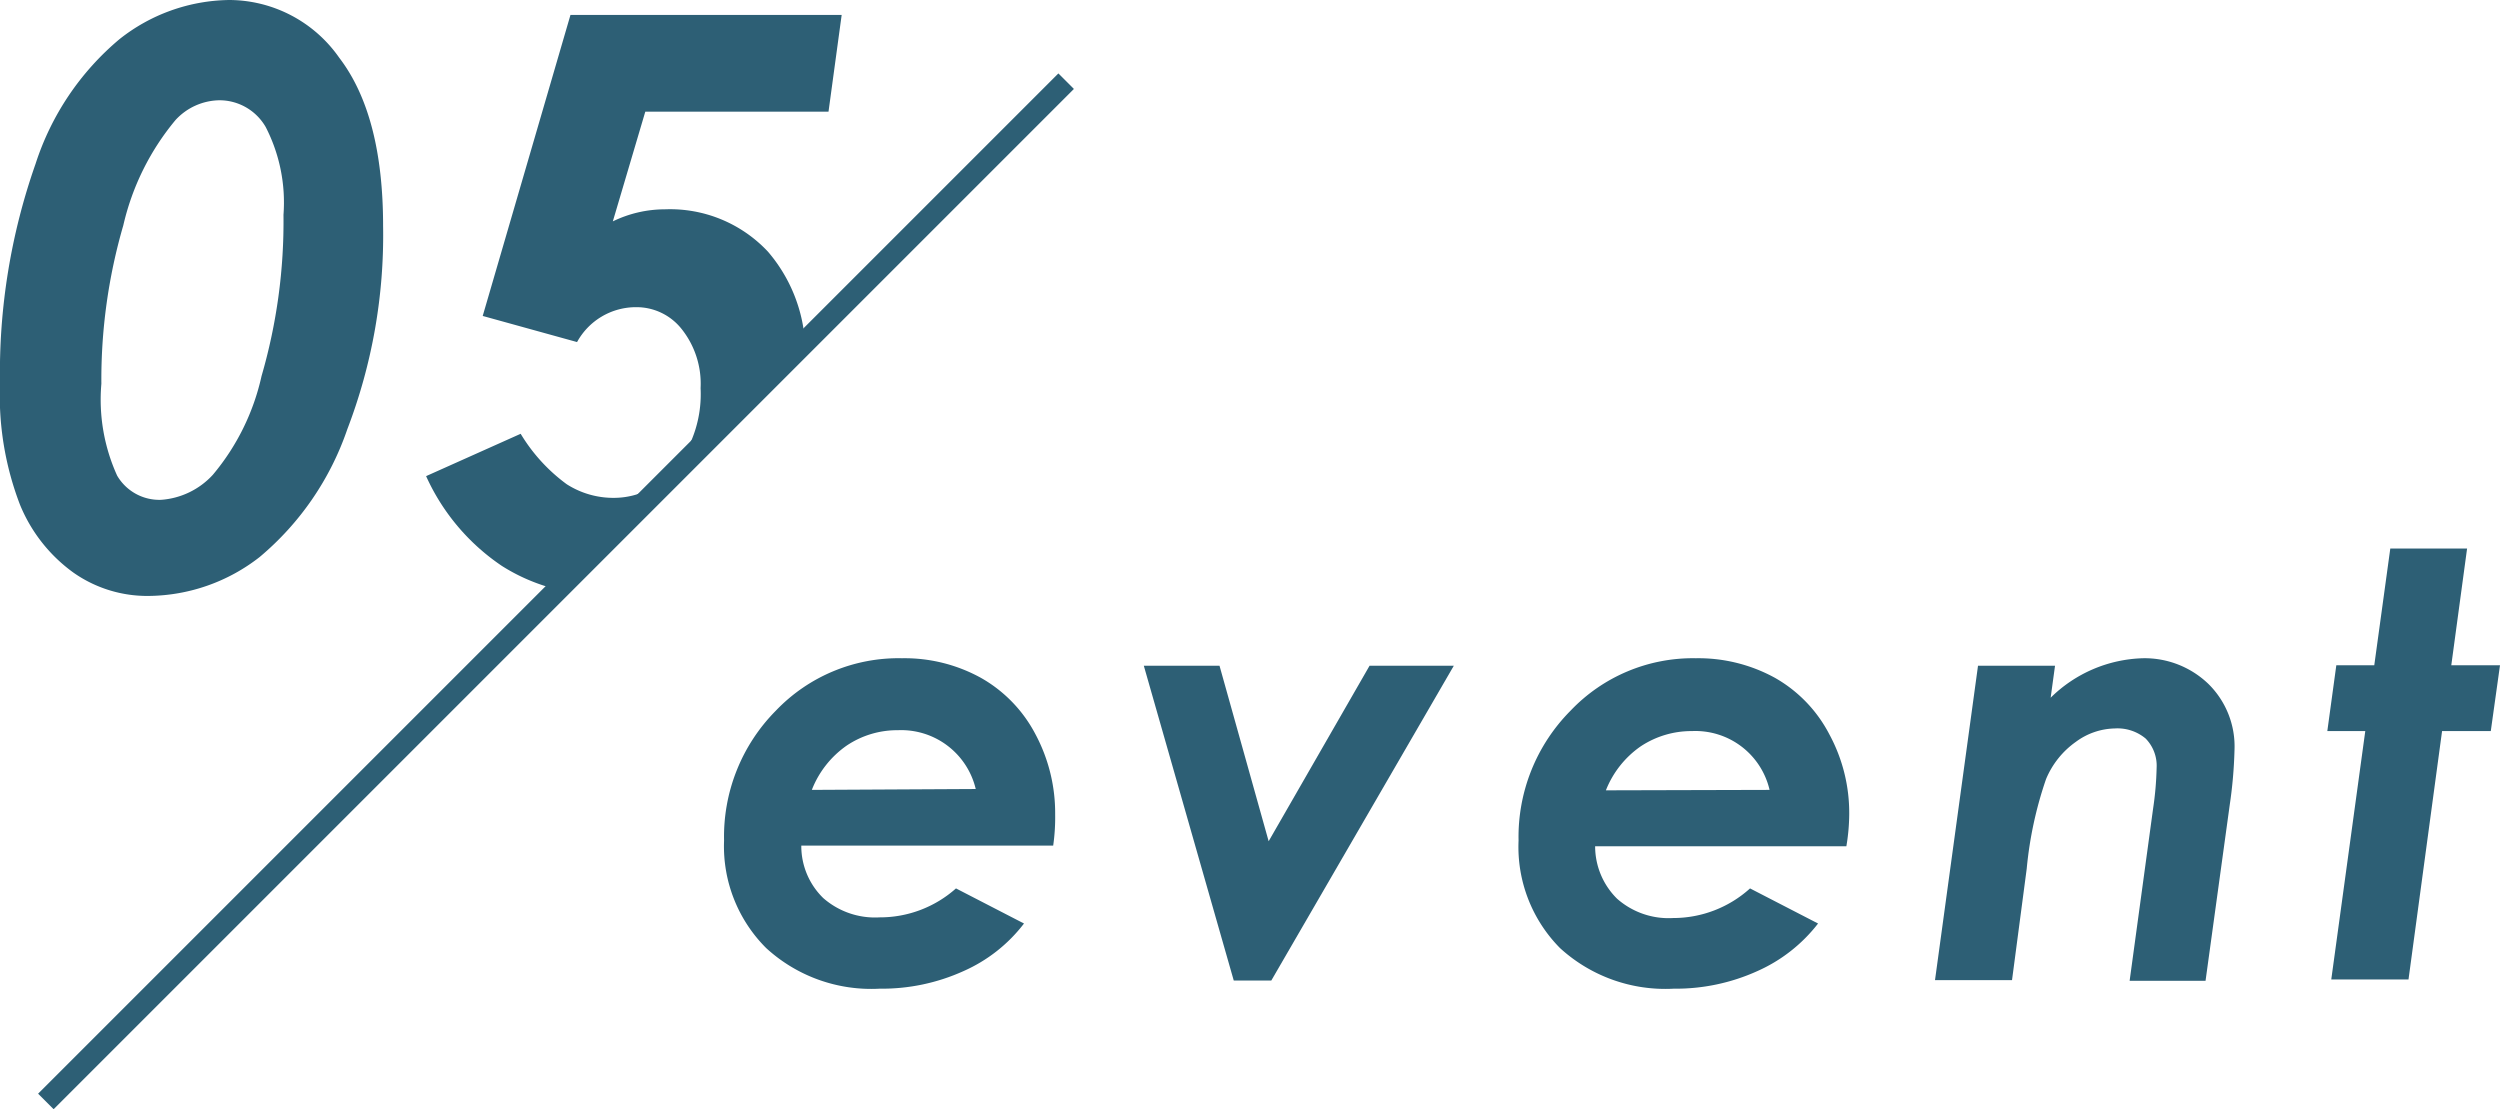
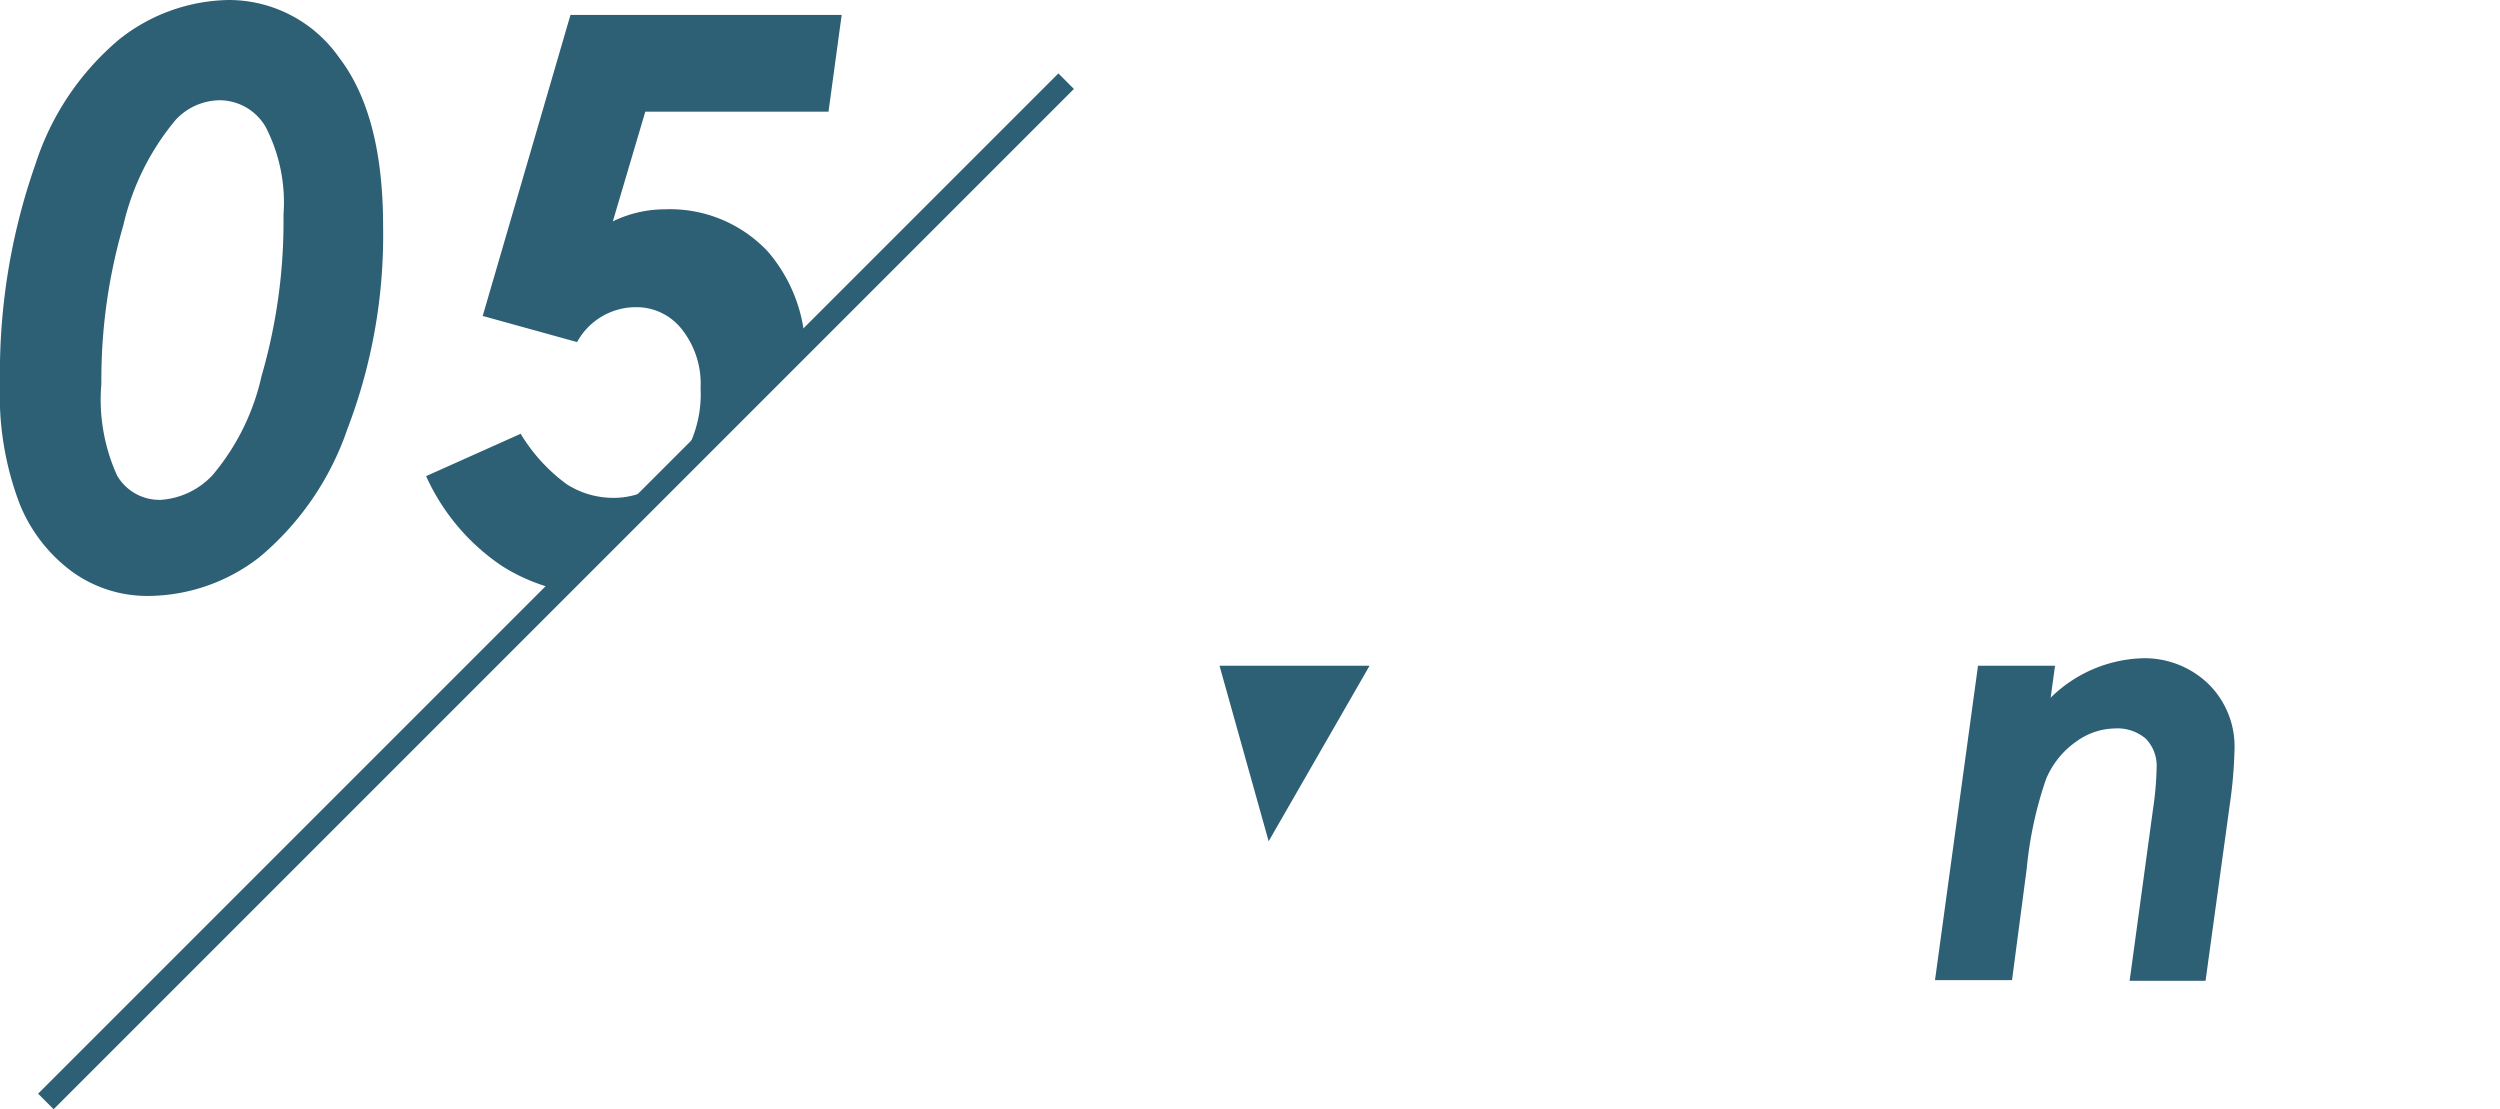
<svg xmlns="http://www.w3.org/2000/svg" height="50.55" viewBox="0 0 113.94 50.55" width="113.94">
  <path d="m10.46 0a6.14 6.14 0 0 1 5 2.63c1.34 1.75 2 4.31 2 7.67a24.7 24.7 0 0 1 -1.63 9.26 13.14 13.14 0 0 1 -4 5.83 8.33 8.33 0 0 1 -5.03 1.77 5.85 5.85 0 0 1 -3.45-1.06 7.15 7.15 0 0 1 -2.44-3.1 13.89 13.89 0 0 1 -.91-5.53 28.69 28.69 0 0 1 1.62-10 12.37 12.37 0 0 1 3.82-5.68 8.21 8.21 0 0 1 5.02-1.79zm-.46 4.57a2.77 2.77 0 0 0 -2 .9 11.53 11.53 0 0 0 -2.38 4.8 25.16 25.16 0 0 0 -1 7.22 8.37 8.37 0 0 0 .72 4.19 2.23 2.23 0 0 0 2 1.1 3.54 3.54 0 0 0 2.36-1.14 10.53 10.53 0 0 0 2.22-4.5 25.21 25.21 0 0 0 1-7.35 7.51 7.51 0 0 0 -.81-4 2.43 2.43 0 0 0 -2.11-1.22z" fill="#2d5f75" />
  <path d="m35 11.47a6.11 6.11 0 0 0 -4.7-1.93 5.42 5.42 0 0 0 -2.37.55l1.48-5h8.35l.6-4.41h-12.36l-4 13.72 4.3 1.19a3.06 3.06 0 0 1 2.7-1.59 2.62 2.62 0 0 1 2.07 1 4 4 0 0 1 .86 2.69 5.43 5.43 0 0 1 -1.12 3.59 3.55 3.55 0 0 1 -2.81 1.41 3.94 3.94 0 0 1 -2.17-.62 7.89 7.89 0 0 1 -2.1-2.3l-4.31 1.93a9.78 9.78 0 0 0 3.45 4.09 8.45 8.45 0 0 0 2.55 1.08l11.27-11.27a7.07 7.07 0 0 0 -1.69-4.13z" fill="#2d5f75" />
  <path d="m48.59 3.7-46.5 46.5" fill="none" stroke="#2d5f75" stroke-miterlimit="10" />
  <g fill="#2d5f75">
-     <path d="m43.57 40.49 3.1 1.6a7.06 7.06 0 0 1 -2.76 2.17 9 9 0 0 1 -3.82.8 7.08 7.08 0 0 1 -5.17-1.85 6.55 6.55 0 0 1 -1.92-4.9 8.15 8.15 0 0 1 2.36-5.92 7.73 7.73 0 0 1 5.75-2.39 7.21 7.21 0 0 1 3.59.89 6.3 6.3 0 0 1 2.49 2.57 7.63 7.63 0 0 1 .9 3.66 9 9 0 0 1 -.09 1.42h-11.48a3.31 3.31 0 0 0 1 2.39 3.58 3.58 0 0 0 2.57.88 5.21 5.21 0 0 0 3.48-1.32zm.9-4.53a3.49 3.49 0 0 0 -3.55-2.68 4.12 4.12 0 0 0 -2.33.7 4.41 4.41 0 0 0 -1.59 2.02z" />
-     <path d="m52.13 30.34h3.45l2.24 8 4.6-8h3.84l-8.32 14.35h-1.71z" />
-     <path d="m79.76 40.49 3.1 1.6a7.17 7.17 0 0 1 -2.77 2.17 9 9 0 0 1 -3.81.8 7.11 7.11 0 0 1 -5.18-1.85 6.55 6.55 0 0 1 -1.89-4.9 8.16 8.16 0 0 1 2.37-5.92 7.69 7.69 0 0 1 5.71-2.39 7.25 7.25 0 0 1 3.6.89 6.28 6.28 0 0 1 2.48 2.57 7.52 7.52 0 0 1 .91 3.66 9 9 0 0 1 -.13 1.45h-11.45a3.36 3.36 0 0 0 1 2.39 3.55 3.55 0 0 0 2.56.88 5.22 5.22 0 0 0 3.5-1.35zm.89-4.49a3.47 3.47 0 0 0 -3.54-2.68 4.18 4.18 0 0 0 -2.34.7 4.41 4.41 0 0 0 -1.58 2z" />
+     <path d="m52.13 30.34h3.45l2.24 8 4.6-8h3.84h-1.71z" />
    <path d="m90.15 30.34h3.51l-.2 1.46a6.23 6.23 0 0 1 4.2-1.8 4.19 4.19 0 0 1 3 1.18 4 4 0 0 1 1.18 3 20.59 20.59 0 0 1 -.22 2.52l-1.1 8h-3.46l1.07-7.85a14.52 14.52 0 0 0 .16-1.85 1.77 1.77 0 0 0 -.5-1.34 2 2 0 0 0 -1.41-.46 3.08 3.08 0 0 0 -1.77.61 3.92 3.92 0 0 0 -1.36 1.7 17.51 17.51 0 0 0 -.88 4.08l-.67 5.08h-3.51z" />
-     <path d="m108.94 25h3.5l-.72 5.32h2.22l-.42 3h-2.22l-1.53 11.32h-3.52l1.55-11.32h-1.73l.41-3h1.73z" />
  </g>
</svg>